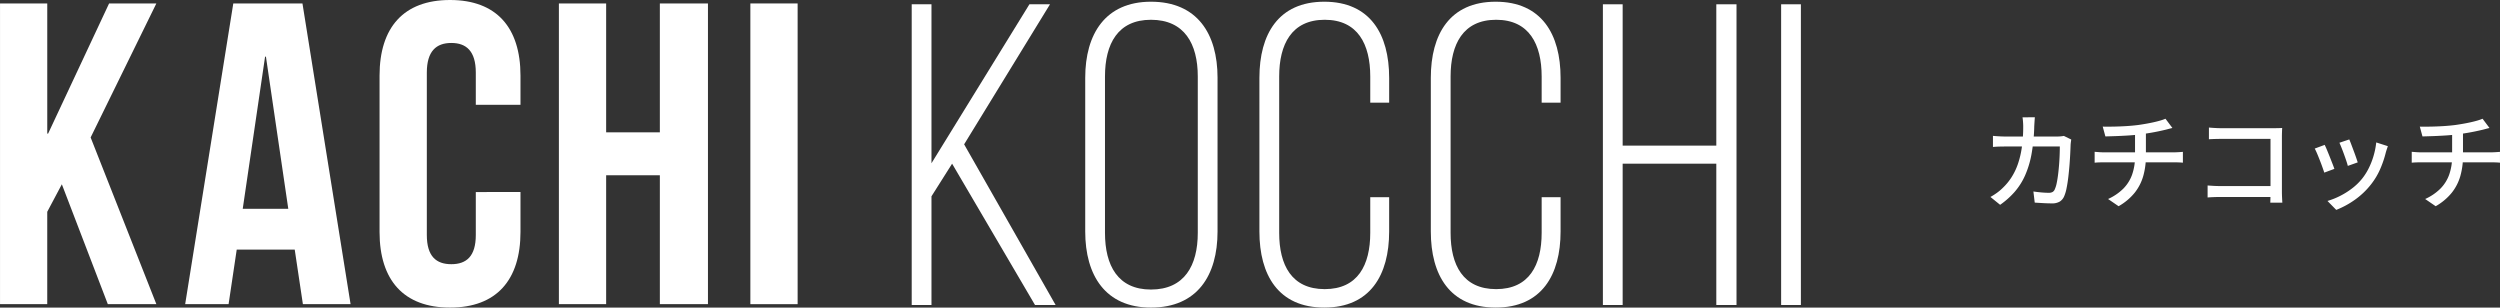
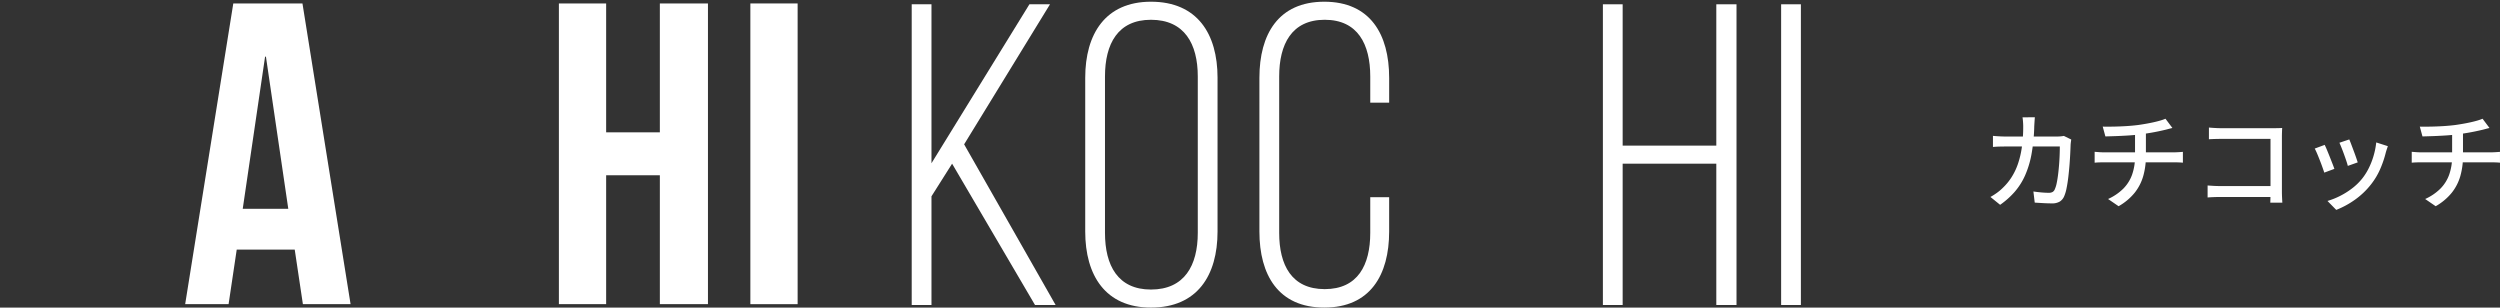
<svg xmlns="http://www.w3.org/2000/svg" width="378.442" height="46.561" viewBox="0 0 378.442 46.561">
  <rect x="0" y="0" width="378.442" height="46.561" fill="#333333" stroke="none" />
  <g transform="translate(-1493.485 -48.439)">
    <g transform="translate(1493.485 48.439)">
      <g transform="translate(138.011 0.26)">
        <path d="M17.819,30.962,2.993,55.024V30.962H0V76.482H2.993V60.029l3.122-4.94L18.666,76.482h3.119L7.936,52.16l13-21.2Z" transform="translate(0 -30.572)" fill="#fff" />
        <path d="M12.117,42.293c0-6.635,3.057-11.511,9.95-11.511,7.024,0,10.08,4.875,10.08,11.511V65.572c0,6.633-3.057,11.511-10.08,11.511-6.893,0-9.95-4.877-9.95-11.511Zm2.991,23.475c0,4.942,1.951,8.584,6.958,8.584,5.073,0,7.089-3.642,7.089-8.584V42.1c0-4.942-2.016-8.584-7.089-8.584-5.008,0-6.958,3.642-6.958,8.584Z" transform="translate(14.15 -30.782)" fill="#fff" />
        <path d="M43.921,42.293v3.77H41.059V42.1c0-4.877-1.886-8.584-6.893-8.584S27.273,37.22,27.273,42.1v23.67c0,4.877,1.886,8.519,6.893,8.519s6.893-3.642,6.893-8.519v-5.4h2.861v5.2c0,6.57-2.861,11.511-9.82,11.511s-9.82-4.94-9.82-11.511V42.293c0-6.568,2.861-11.511,9.82-11.511s9.82,4.942,9.82,11.511" transform="translate(28.355 -30.782)" fill="#fff" />
-         <path d="M55.892,42.293v3.77H53.028V42.1c0-4.877-1.886-8.584-6.891-8.584S39.244,37.22,39.244,42.1v23.67c0,4.877,1.884,8.519,6.893,8.519s6.891-3.642,6.891-8.519v-5.4h2.864v5.2c0,6.57-2.864,11.511-9.822,11.511s-9.82-4.94-9.82-11.511V42.293c0-6.568,2.861-11.511,9.82-11.511s9.822,4.942,9.822,11.511" transform="translate(42.332 -30.782)" fill="#fff" />
        <path d="M51.257,55.089V76.482H48.266V30.962h2.991V52.355H65.435V30.962h3.057V76.482H65.435V55.089Z" transform="translate(56.364 -30.572)" fill="#fff" />
        <rect width="2.991" height="45.521" transform="translate(131.611 0.389)" fill="#fff" />
      </g>
      <g transform="translate(0 0)">
-         <path d="M12.56,27.617l-2.211,4.162V45.761H3.2V.24h7.151v19.7h.13L19.713.24h7.154l-9.95,20.288,9.95,25.233H19.518Z" transform="translate(-3.197 0.28)" fill="#fff" />
        <path d="M41.166,45.761H33.947L32.711,37.5H23.932L22.7,45.761H16.128L23.412.24h10.47ZM24.842,31.323h6.893L28.354,8.3h-.13Z" transform="translate(11.903 0.28)" fill="#fff" />
-         <path d="M51.033,29.067v6.048c0,7.284-3.642,11.446-10.665,11.446S29.7,42.4,29.7,35.115V11.446C29.7,4.162,33.344,0,40.367,0S51.033,4.162,51.033,11.446v4.42H44.269V10.99c0-3.252-1.431-4.487-3.707-4.487s-3.707,1.236-3.707,4.487v24.58c0,3.252,1.431,4.422,3.707,4.422s3.707-1.171,3.707-4.422v-6.5Z" transform="translate(27.756 0)" fill="#fff" />
        <path d="M49.379,45.761H42.225V.24h7.154V19.748h8.129V.24H64.79V45.761H57.508V26.251H49.379Z" transform="translate(42.378 0.28)" fill="#fff" />
        <rect width="7.154" height="45.521" transform="translate(113.588 0.522)" fill="#fff" />
      </g>
    </g>
    <path d="M8.292-12.694q-.025.274-.05.671t-.041.685a27.193,27.193,0,0,1-.422,4.26,14.191,14.191,0,0,1-.987,3.231A9.977,9.977,0,0,1,5.219-1.386,12.272,12.272,0,0,1,3.034.556L1.567-.634A9.477,9.477,0,0,0,2.5-1.222a7.116,7.116,0,0,0,.908-.759A8.653,8.653,0,0,0,4.749-3.595a9.464,9.464,0,0,0,.97-2.012,13.588,13.588,0,0,0,.6-2.527A22.7,22.7,0,0,0,6.53-11.3q0-.183-.013-.437t-.037-.511q-.025-.257-.057-.442ZM13.8-9.326q-.032.2-.061.43t-.036.38q-.016.481-.053,1.268t-.108,1.71q-.072.924-.179,1.842T13.1-2a5.82,5.82,0,0,1-.366,1.253,1.744,1.744,0,0,1-.683.819,2.247,2.247,0,0,1-1.177.269Q10.24.339,9.557.3T8.272.223l-.2-1.684q.623.091,1.229.144t1.1.053a1.15,1.15,0,0,0,.578-.123.845.845,0,0,0,.337-.42,4.351,4.351,0,0,0,.285-.937q.124-.594.214-1.33t.149-1.506q.059-.77.083-1.471t.024-1.221H3.908q-.445,0-.969.012T1.948-8.2V-9.88q.461.043.98.071T3.9-9.78h7.683q.318,0,.592-.025t.511-.068Zm4.766-1.955q.61.014,1.548,0t1.968-.075q1.03-.063,1.9-.177.57-.082,1.164-.187t1.149-.228q.554-.124,1.014-.26a6.764,6.764,0,0,0,.756-.267l1.049,1.4q-.327.077-.588.148t-.456.119q-.477.114-1.074.24t-1.248.235q-.65.109-1.286.2-.9.121-1.9.186t-1.944.1q-.941.033-1.65.049ZM19.375-.324a7.861,7.861,0,0,0,2.288-1.549,5.766,5.766,0,0,0,1.349-2.138,8.247,8.247,0,0,0,.445-2.815v-3.486l1.645-.2v3.661A11.035,11.035,0,0,1,24.7-3.8,7.266,7.266,0,0,1,23.393-1.26,8.578,8.578,0,0,1,20.968.769ZM17.342-7.469q.3.025.682.053t.754.028H29.355q.176,0,.426-.012t.5-.029q.251-.017.42-.033v1.642q-.289-.032-.643-.044t-.671-.013H18.8q-.373,0-.767.013t-.692.044Zm17.3-3.672q.424.041.939.069t.912.029H44.45q.32,0,.691-.009t.589-.025q-.016.274-.028.65t-.013.692v8.276q0,.421.024.927t.042.766H43.932q.009-.26.02-.667t.012-.841v-8.15H36.5q-.473,0-1.014.016t-.845.041Zm-.2,8.77q.351.025.853.057t1.012.032H44.92V-.63H36.361q-.476,0-1.02.021t-.9.055ZM55.885-9.34q.114.242.291.715t.378,1.005q.2.533.365,1.009t.247.743l-1.5.532q-.066-.283-.222-.75t-.348-.995q-.192-.527-.381-1t-.32-.76Zm5.841,1.017q-.1.3-.176.53t-.131.425a15.549,15.549,0,0,1-.849,2.507A10.573,10.573,0,0,1,59.19-2.55a11.615,11.615,0,0,1-2.51,2.382,13.116,13.116,0,0,1-2.766,1.493L52.586-.029a11,11,0,0,0,1.865-.737,11.519,11.519,0,0,0,1.844-1.15,8.764,8.764,0,0,0,1.539-1.49,8.859,8.859,0,0,0,1-1.579,11.182,11.182,0,0,0,.736-1.887,11.45,11.45,0,0,0,.4-2.015Zm-9.56-.195q.141.28.338.753t.412,1.015q.215.542.41,1.041t.307.822l-1.53.57q-.1-.313-.283-.828t-.407-1.079q-.219-.563-.421-1.034a7.435,7.435,0,0,0-.333-.7Zm14.4-2.762q.61.014,1.548,0t1.968-.075q1.03-.063,1.9-.177.569-.082,1.164-.187t1.149-.228q.554-.124,1.014-.26a6.765,6.765,0,0,0,.756-.267l1.049,1.4q-.327.077-.588.148t-.456.119q-.477.114-1.075.24t-1.248.235q-.65.109-1.286.2-.9.121-1.9.186t-1.944.1q-.941.033-1.65.049ZM67.375-.324a7.861,7.861,0,0,0,2.288-1.549,5.766,5.766,0,0,0,1.349-2.138,8.247,8.247,0,0,0,.445-2.815v-3.486l1.645-.2v3.661A11.035,11.035,0,0,1,72.7-3.8,7.266,7.266,0,0,1,71.393-1.26,8.578,8.578,0,0,1,68.968.769ZM65.342-7.469q.3.025.682.053t.754.028H77.355q.176,0,.426-.012t.5-.029q.251-.017.42-.033v1.642q-.289-.032-.643-.044t-.671-.013H66.8q-.373,0-.767.013t-.692.044Z" transform="translate(1793.223 78.887)" fill="#fff" />
  </g>
</svg>